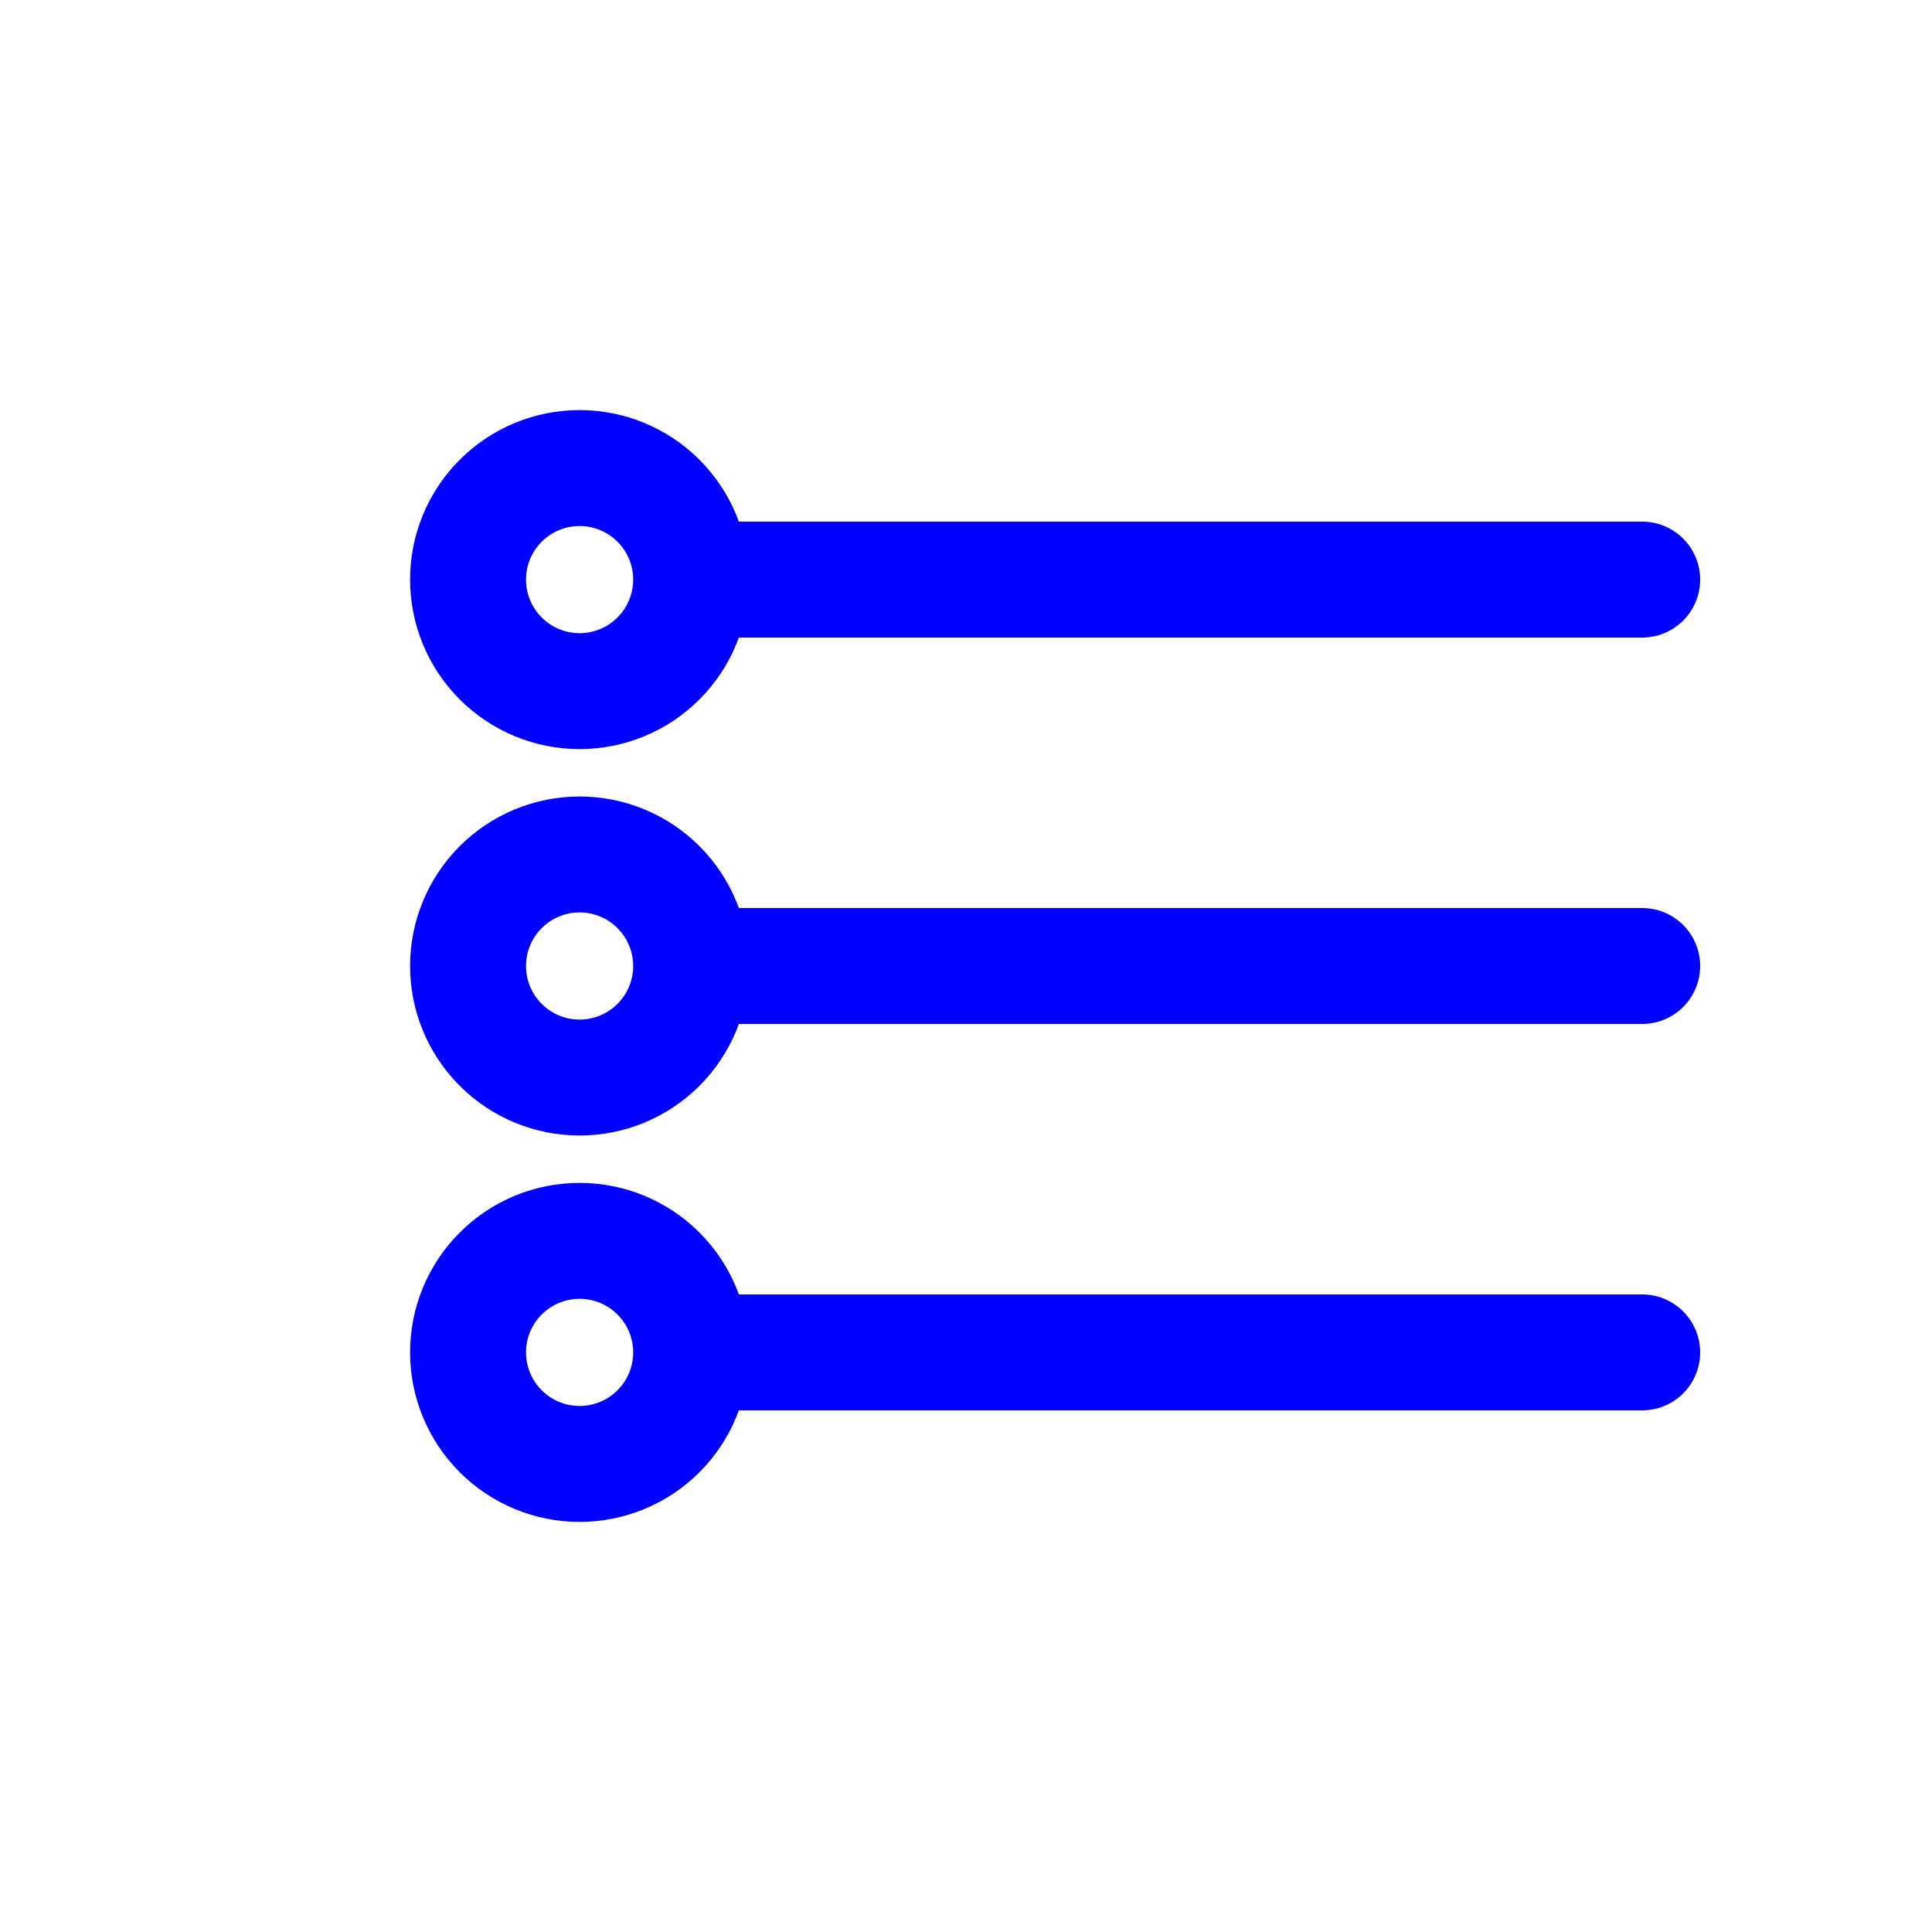
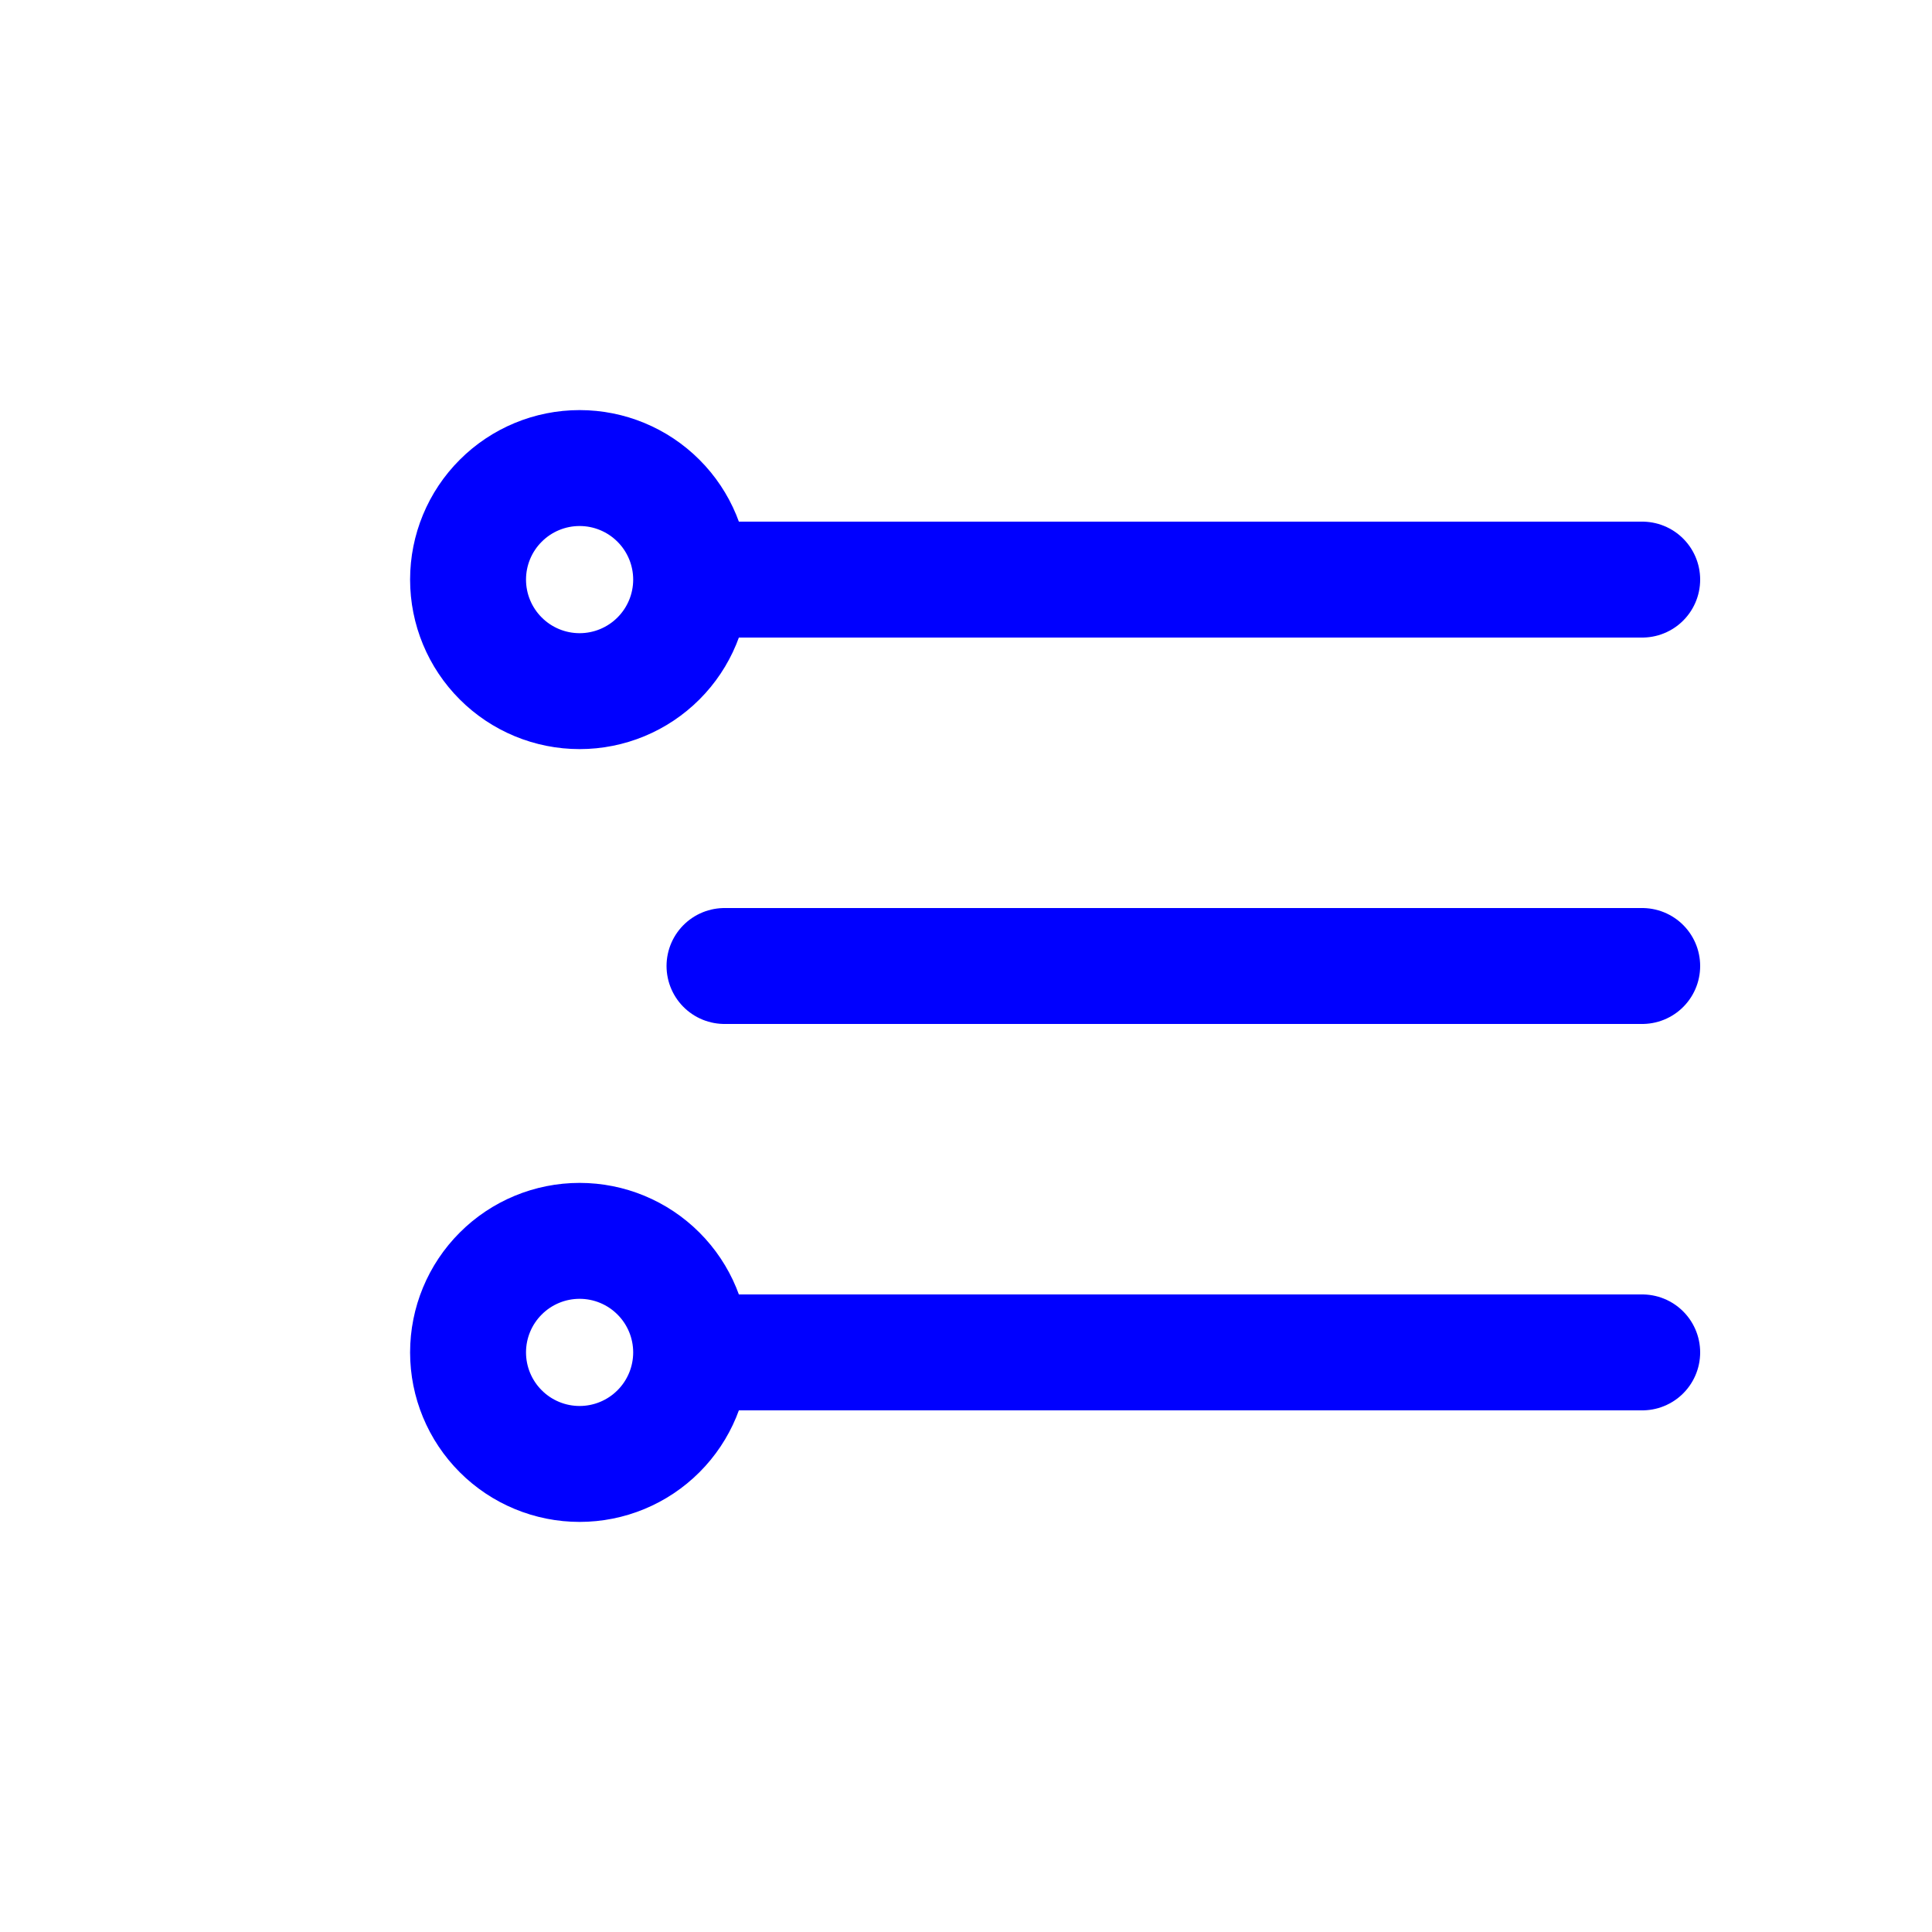
<svg xmlns="http://www.w3.org/2000/svg" width="360pt" height="360pt" viewBox="0 0 360 360" version="1.1">
  <g id="surface512">
    <path style="fill:none;stroke-width:21.6;stroke-linecap:round;stroke-linejoin:miter;stroke:rgb(0%,0%,99.998%);stroke-opacity:1;stroke-miterlimit:3.25;" d="M 202.785 121 C 202.785 115.488 200.594 110.199 196.695 106.305 C 192.801 102.406 187.512 100.215 182 100.215 C 176.488 100.215 171.199 102.406 167.305 106.305 C 163.406 110.199 161.215 115.488 161.215 121 C 161.215 126.512 163.406 131.801 167.305 135.695 C 171.199 139.594 176.488 141.785 182 141.785 C 187.512 141.785 192.801 139.594 196.695 135.695 C 200.594 131.801 202.785 126.512 202.785 121 Z M 202.785 121 " transform="matrix(1,0,0,1,-74,-13)" />
    <path style="fill:none;stroke-width:21.6;stroke-linecap:round;stroke-linejoin:miter;stroke:rgb(0%,0%,99.998%);stroke-opacity:1;stroke-miterlimit:3.25;" d="M 209 121 L 380 121 " transform="matrix(1,0,0,1,-74,-13)" />
-     <path style="fill:none;stroke-width:21.6;stroke-linecap:round;stroke-linejoin:miter;stroke:rgb(0%,0%,99.998%);stroke-opacity:1;stroke-miterlimit:3.25;" d="M 202.785 193 C 202.785 187.488 200.594 182.199 196.695 178.305 C 192.801 174.406 187.512 172.215 182 172.215 C 176.488 172.215 171.199 174.406 167.305 178.305 C 163.406 182.199 161.215 187.488 161.215 193 C 161.215 198.512 163.406 203.801 167.305 207.695 C 171.199 211.594 176.488 213.785 182 213.785 C 187.512 213.785 192.801 211.594 196.695 207.695 C 200.594 203.801 202.785 198.512 202.785 193 Z M 202.785 193 " transform="matrix(1,0,0,1,-74,-13)" />
    <path style="fill:none;stroke-width:21.6;stroke-linecap:round;stroke-linejoin:miter;stroke:rgb(0%,0%,99.998%);stroke-opacity:1;stroke-miterlimit:3.25;" d="M 209 193 L 380 193 " transform="matrix(1,0,0,1,-74,-13)" />
    <path style="fill:none;stroke-width:21.6;stroke-linecap:round;stroke-linejoin:miter;stroke:rgb(0%,0%,99.998%);stroke-opacity:1;stroke-miterlimit:3.25;" d="M 202.785 265 C 202.785 259.488 200.594 254.199 196.695 250.305 C 192.801 246.406 187.512 244.215 182 244.215 C 176.488 244.215 171.199 246.406 167.305 250.305 C 163.406 254.199 161.215 259.488 161.215 265 C 161.215 270.512 163.406 275.801 167.305 279.695 C 171.199 283.594 176.488 285.785 182 285.785 C 187.512 285.785 192.801 283.594 196.695 279.695 C 200.594 275.801 202.785 270.512 202.785 265 Z M 202.785 265 " transform="matrix(1,0,0,1,-74,-13)" />
    <path style="fill:none;stroke-width:21.6;stroke-linecap:round;stroke-linejoin:miter;stroke:rgb(0%,0%,99.998%);stroke-opacity:1;stroke-miterlimit:3.25;" d="M 209 265 L 380 265 " transform="matrix(1,0,0,1,-74,-13)" />
  </g>
</svg>